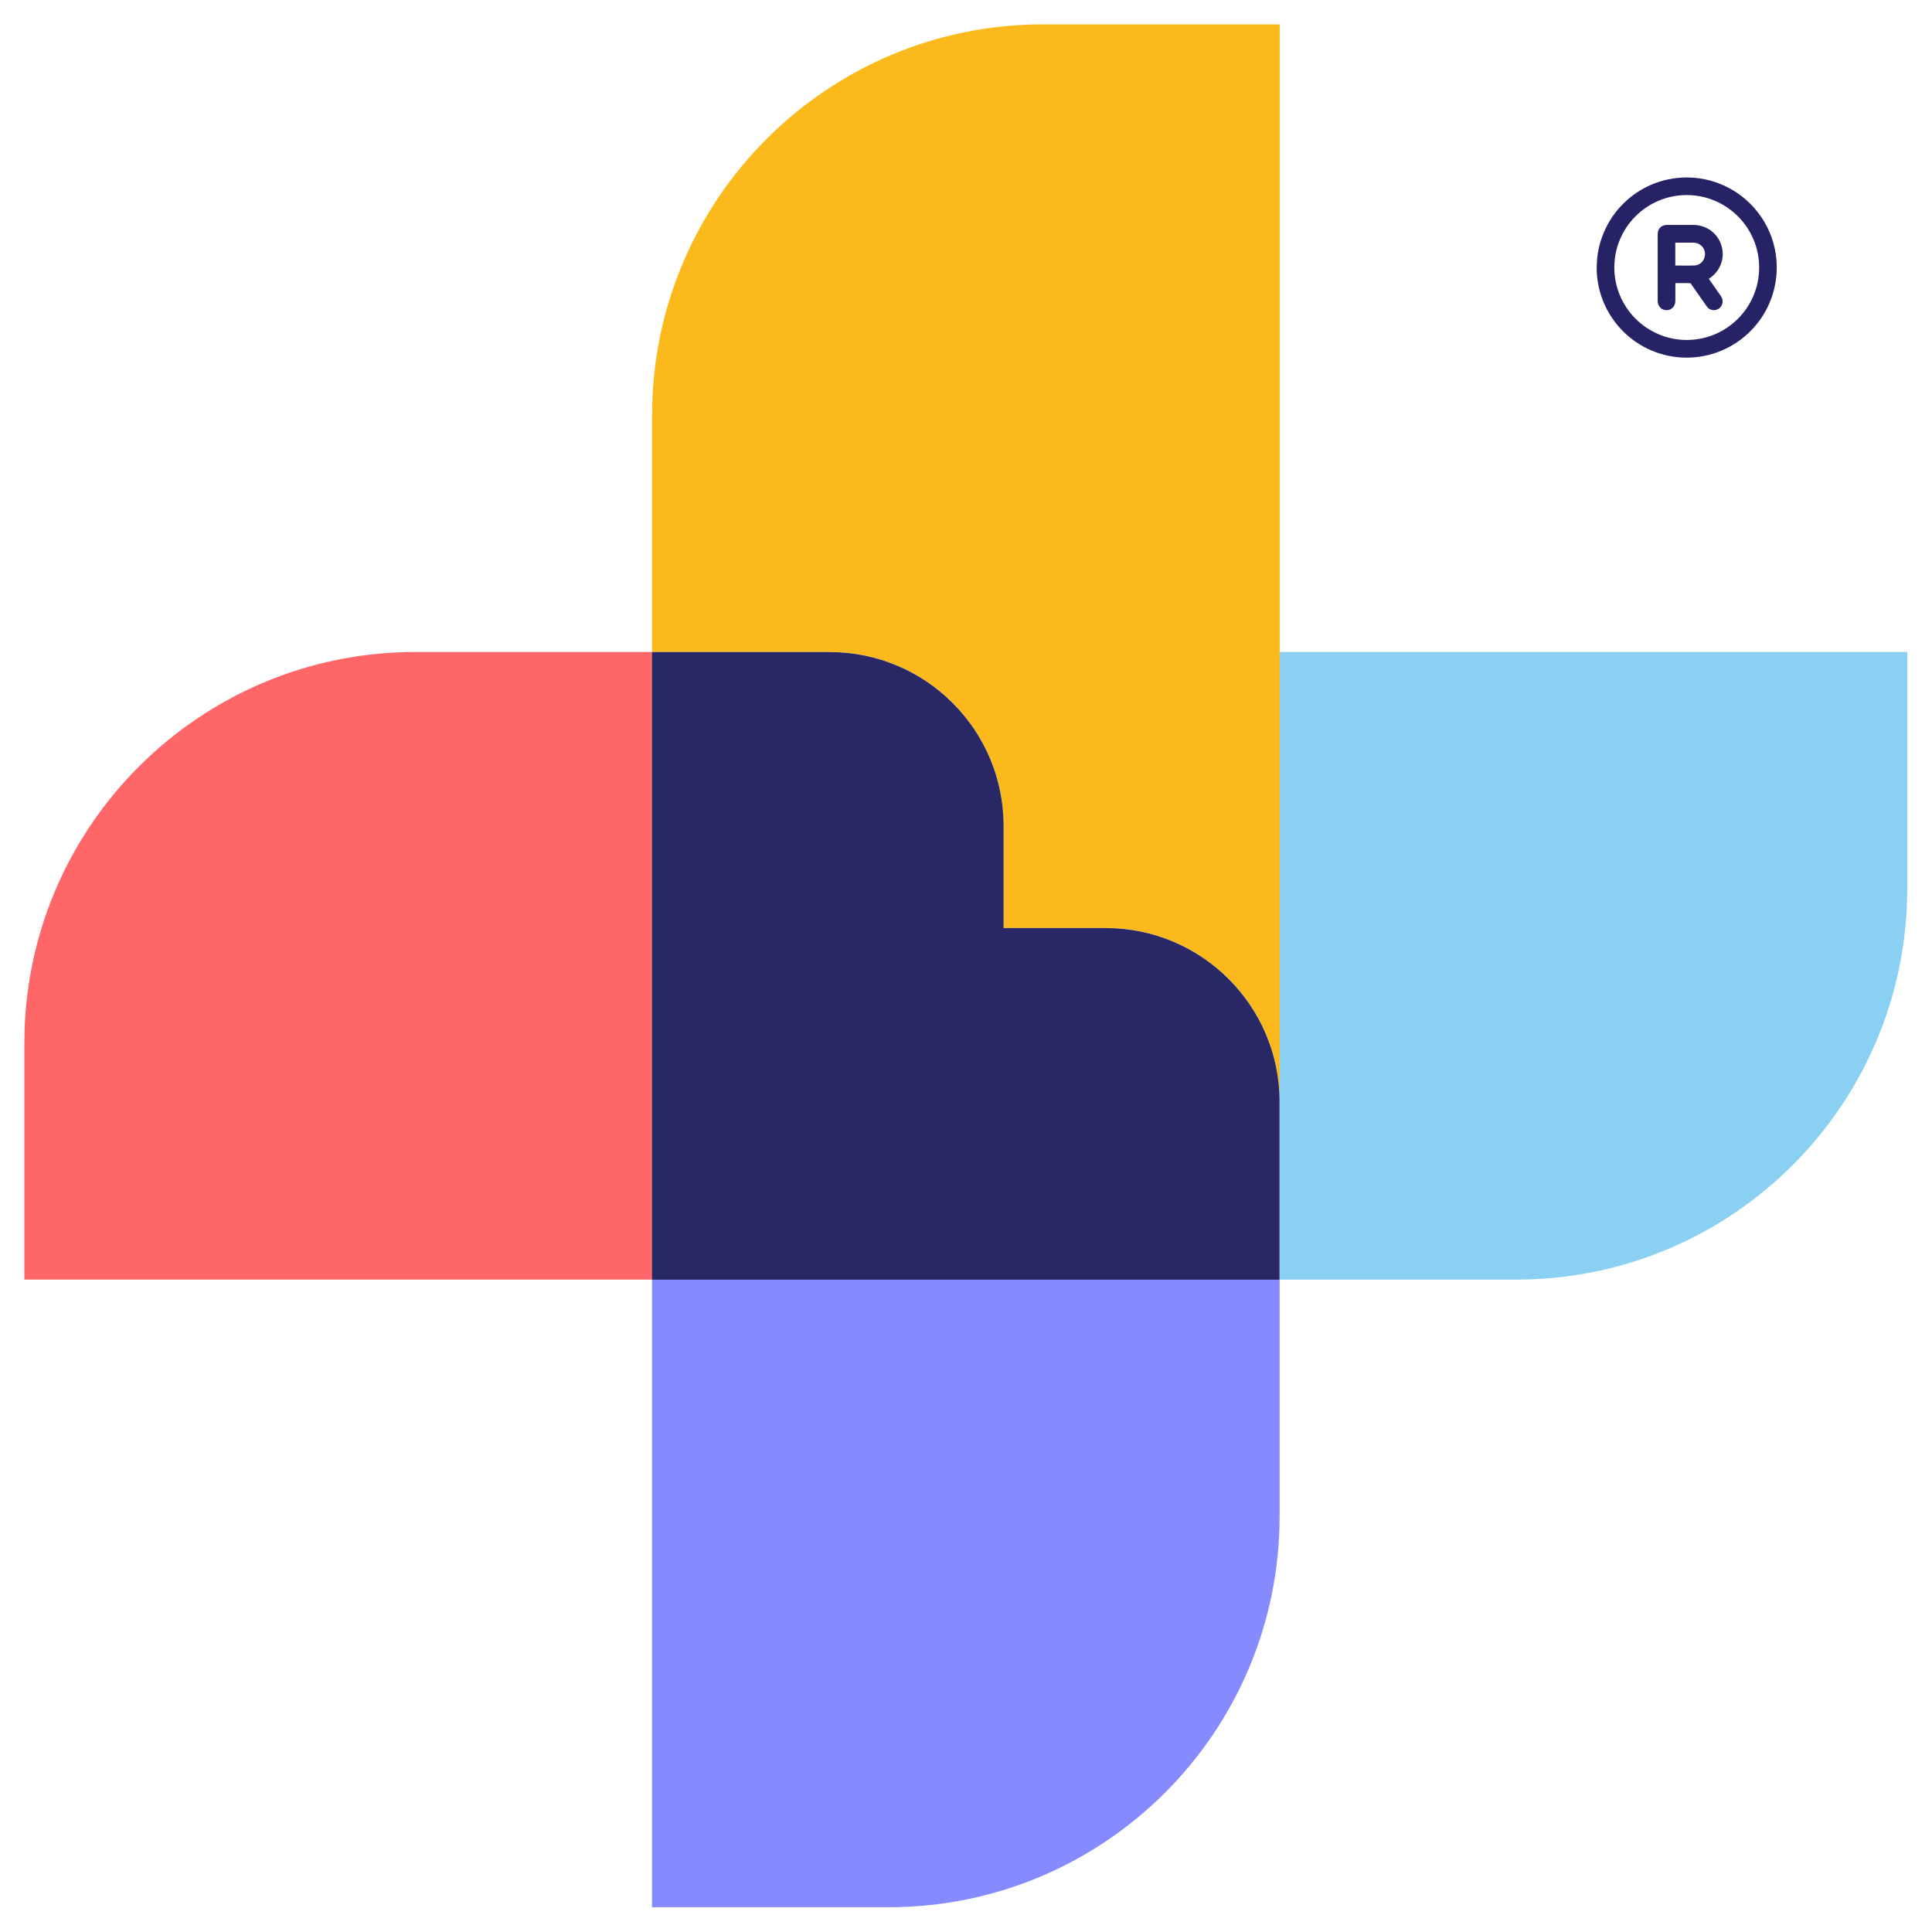
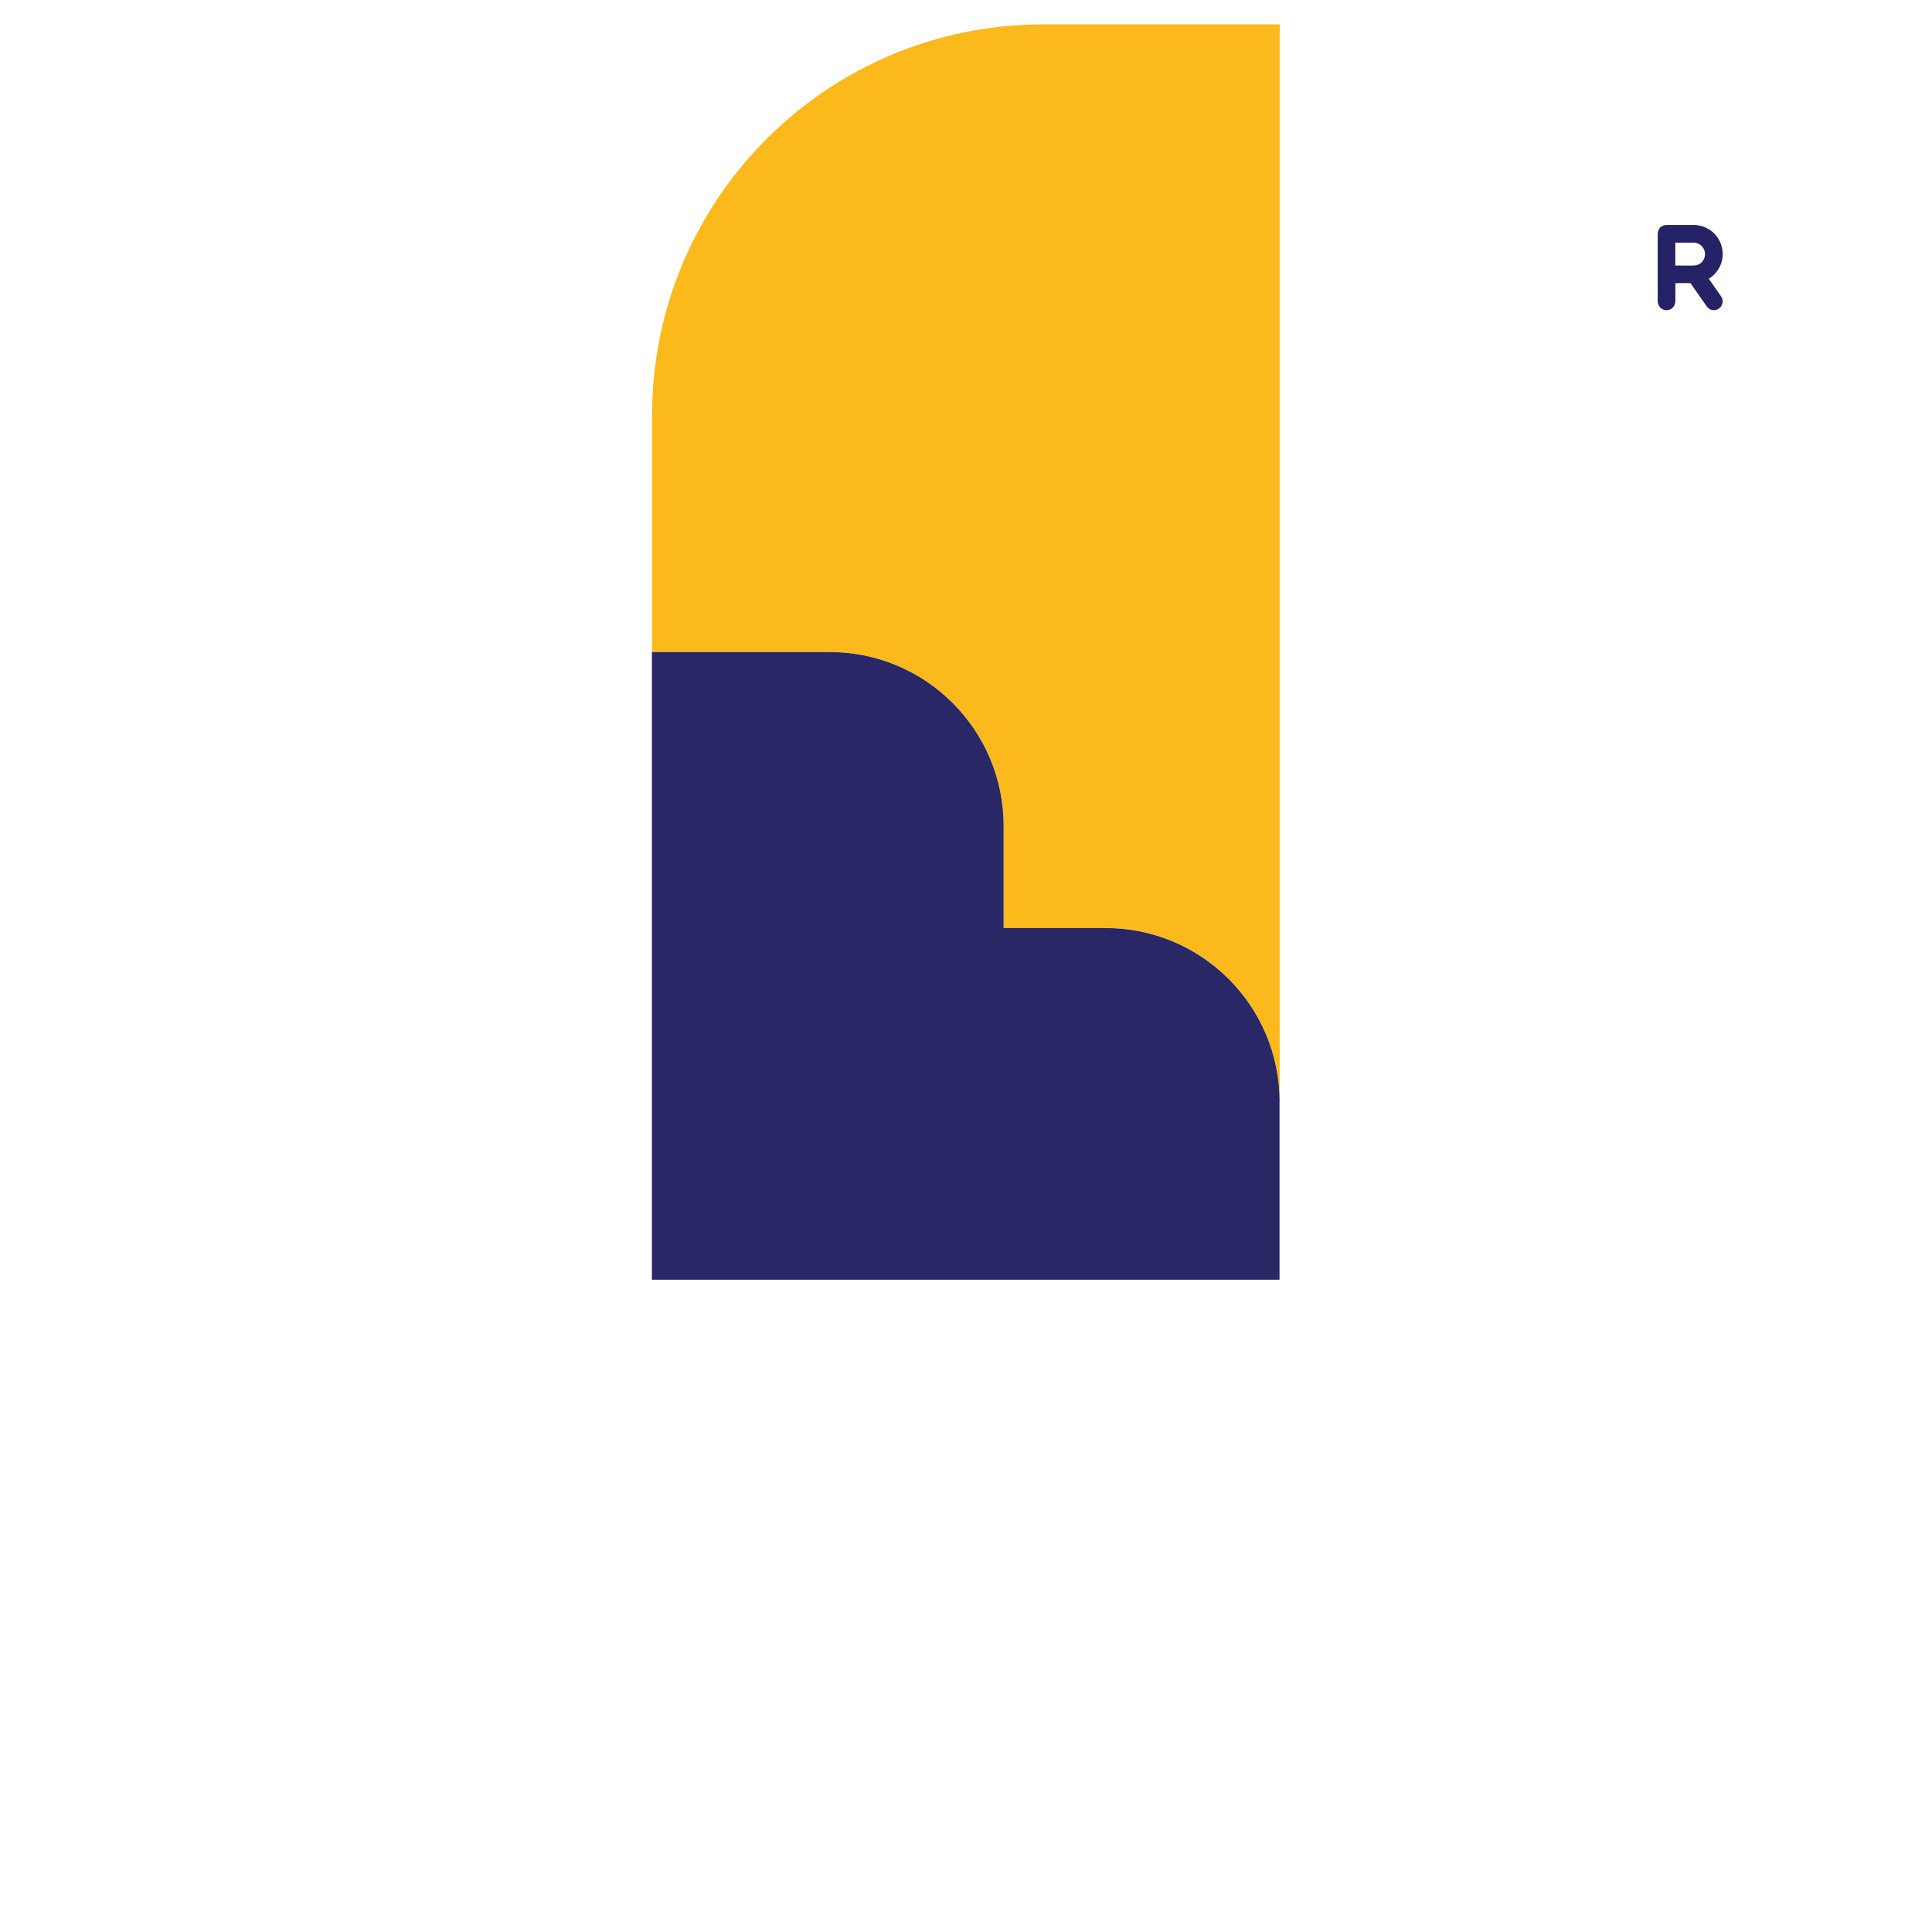
<svg xmlns="http://www.w3.org/2000/svg" width="238" height="238" viewBox="0 0 238 238" fill="none">
-   <path d="M80.317 157.633V234.95H109.453C136.066 234.95 157.633 213.373 157.633 186.77V157.633H80.317Z" fill="#858BFF" />
-   <path d="M157.633 135.735V157.633H186.77C213.383 157.633 234.95 136.066 234.95 109.453V80.317H157.633V135.735Z" fill="#89D0F3" />
  <path d="M80.317 80.317H102.215C114.051 80.317 123.646 89.912 123.646 101.748V114.314H136.212C148.048 114.314 157.633 123.899 157.643 135.735V3H128.507C101.894 3 80.326 24.567 80.326 51.181V80.317H80.317Z" fill="#FBB91C" />
-   <path d="M80.317 80.317H51.18C24.577 80.317 3 101.884 3 128.497V157.633H80.317V80.317Z" fill="#FF6668" />
  <path d="M157.633 135.745C157.633 123.919 148.038 114.324 136.203 114.324H123.636V101.757C123.636 89.922 114.041 80.326 102.205 80.326H80.307V157.643H157.624V135.745H157.633Z" fill="#2A2766" />
-   <path d="M196.949 32.955C196.949 26.973 201.8 22.112 207.782 22.112C213.772 22.112 218.643 26.983 218.624 32.974C218.614 38.965 213.753 43.806 207.772 43.806C201.791 43.806 196.94 38.945 196.94 32.964L196.949 32.955ZM207.791 23.778C202.736 23.778 198.625 27.869 198.615 32.935C198.605 38.001 202.716 42.121 207.782 42.131C212.837 42.131 216.948 38.039 216.958 32.974C216.968 27.909 212.857 23.788 207.791 23.778Z" fill="#262266" stroke="#262266" stroke-width="0.5" stroke-miterlimit="10" />
  <path d="M210.149 34.27C210.694 35.049 211.22 35.809 211.756 36.569C211.912 36.793 212.009 37.026 211.941 37.299C211.853 37.64 211.639 37.864 211.298 37.942C210.938 38.01 210.646 37.884 210.441 37.582C209.983 36.939 209.535 36.286 209.087 35.643C208.882 35.351 208.688 35.059 208.473 34.766C208.425 34.698 208.327 34.63 208.249 34.63C207.558 34.62 206.866 34.63 206.135 34.63C206.135 34.893 206.135 35.146 206.135 35.39C206.135 35.945 206.135 36.5 206.135 37.056C206.135 37.582 205.785 37.962 205.298 37.962C204.811 37.962 204.46 37.582 204.46 37.056C204.46 34.328 204.46 31.601 204.46 28.873C204.46 28.288 204.791 27.957 205.385 27.957C206.447 27.957 207.509 27.957 208.561 27.957C210.129 27.957 211.435 28.931 211.844 30.402C212.253 31.863 211.639 33.364 210.295 34.182C210.256 34.201 210.227 34.231 210.158 34.27H210.149ZM206.126 32.955C207.012 32.955 207.869 32.984 208.727 32.955C209.642 32.916 210.314 32.146 210.285 31.24C210.256 30.354 209.525 29.652 208.619 29.642C208.035 29.642 207.46 29.642 206.876 29.642C206.632 29.642 206.379 29.642 206.126 29.642V32.974V32.955Z" fill="#262266" stroke="#262266" stroke-width="0.5" stroke-miterlimit="10" />
</svg>